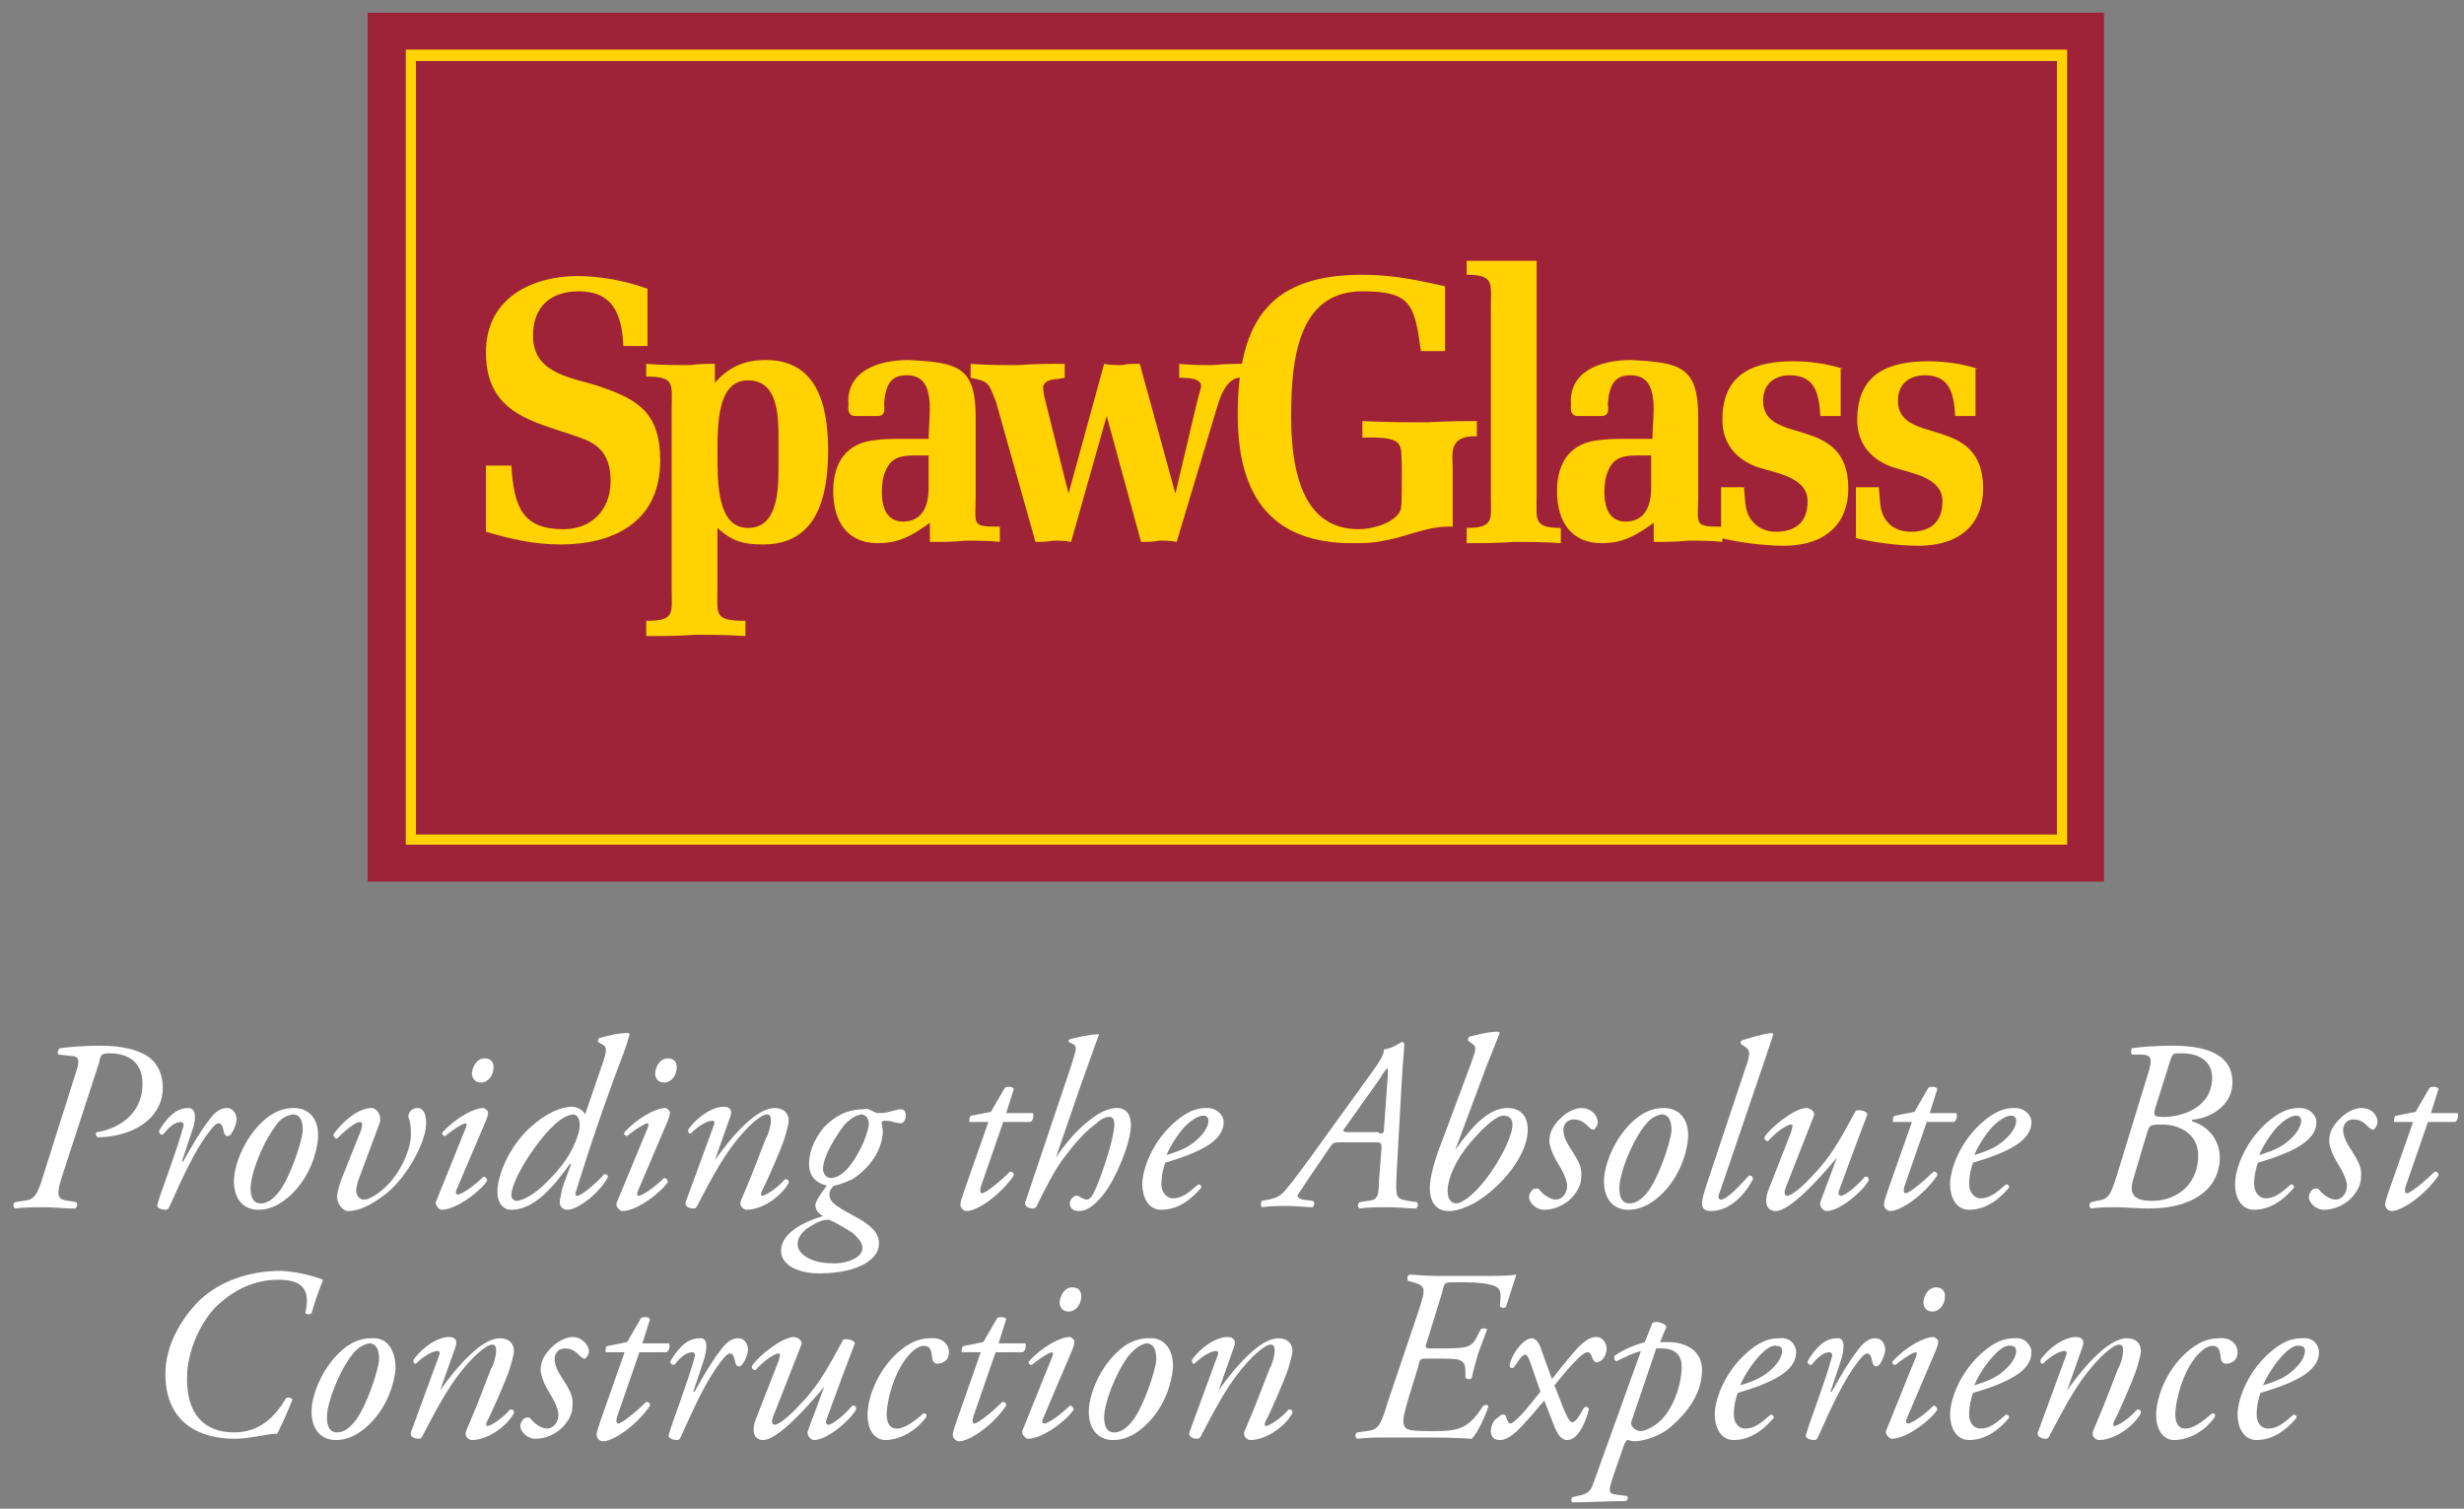
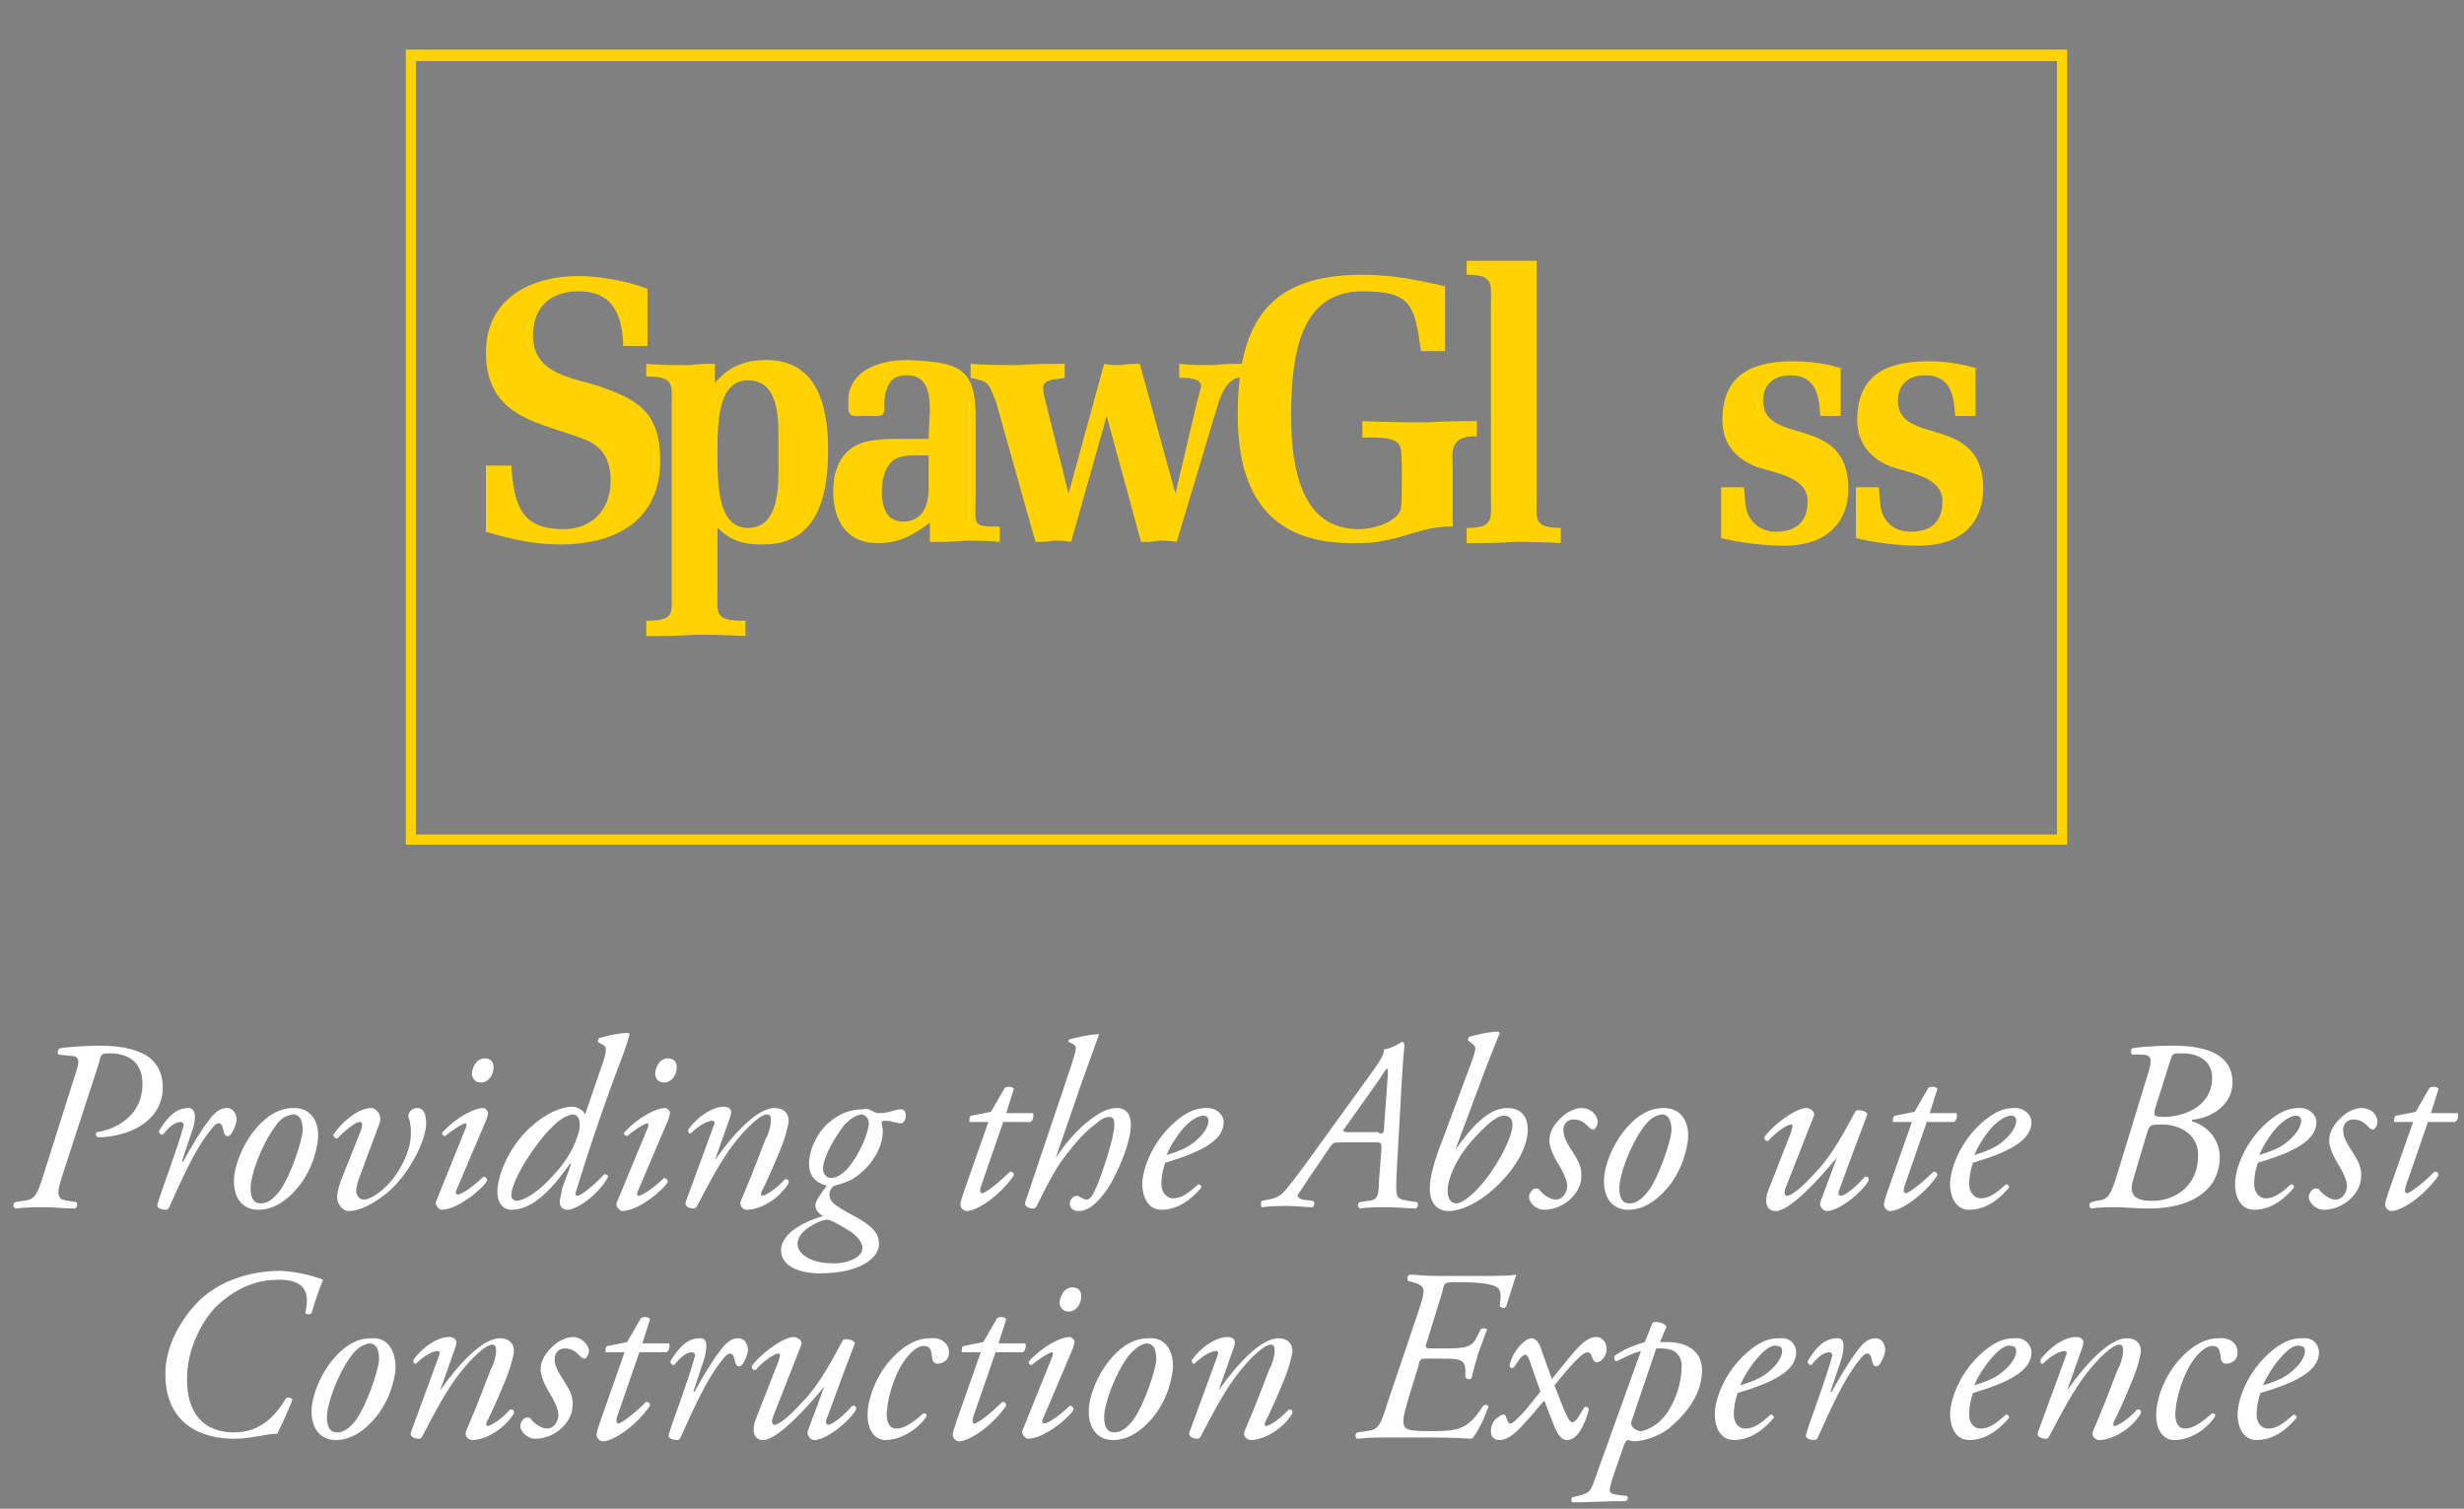
<svg xmlns="http://www.w3.org/2000/svg" id="Layer_1" x="0px" y="0px" viewBox="0 0 193.7 118.6" style="enable-background:new 0 0 193.7 118.6;" xml:space="preserve">
  <rect x="0" y="0" width="193.7" height="118.6" fill="#808080" stroke="none" />
  <style type="text/css">	.st0{fill:#9E2339;}	.st1{fill:#FFD200;}	.st2{fill:#FFFFFF;}</style>
  <g>
    <g>
-       <rect x="28.9" y="1" class="st0" width="136.5" height="68.3" />
      <path class="st1" d="M50.9,22.7c-1.9-0.7-3.9-1-5.5-1c-3.4,0-7.2,1.6-7.2,6c0,5.3,4.5,5.5,7.9,6.9c1.4,0.6,1.9,1.7,1.9,3.2   c0,2.4-1.6,3.8-3.7,3.8c-3.2,0-3.9-1.7-4.1-5h-2v5.2c2,0.6,3.8,1,5.9,1c3.9,0,7.8-1.6,7.8-6.6c0-3.8-1.8-4.8-4.7-5.8   c-2-0.7-5.3-0.9-5.3-4c0-2.4,1.5-3.5,3.6-3.5c2.6,0,3.4,1.7,3.5,4.3h1.9V22.7z" />
      <path class="st1" d="M61.2,35.7v1.2c0,2-0.2,4.6-2.4,4.6c-2.4,0-2.4-3.5-2.4-5.8c0-2.4,0-5.8,2.4-5.8c2.3,0,2.4,2.6,2.4,4.6V35.7z    M56.2,28.6c-0.6,0-1.3,0-1.9,0.1c-1.2,0-2.3,0-3.5-0.1v1c2.3,0,2,0.6,2,2.5v14.2c0,1.9,0.3,2.5-2,2.5V50c1.4,0,2.6,0,3.8-0.1   c1.2,0,2.4,0,4,0.1v-1.2c-2.5,0-2.2-0.5-2.2-2.5v-4.8c1.2,1.1,2.1,1.3,3.6,1.3c4.1,0,5.1-3.5,5.1-7.4c0-3.8-1-7.1-4.9-7.1   c-1.6,0-2.9,0.5-4,1.8V28.6z" />
      <path class="st1" d="M73,38.4c0,1.5-0.6,2.6-2,2.6c-1.7,0-1.8-1.9-1.6-3.3c0.4-1.7,1.2-1.9,2.6-1.9h1V38.4z M73.2,42.6   c0.9,0,1.8,0,2.7-0.1c0.9,0,1.8,0,2.7,0.1v-1.2c-2.3,0-1.9-0.1-1.9-2.5v-6.1c0-4-1.4-4.3-5.3-4.5c-2.4,0-4.9,0.9-4.7,3.5   c-0.1,0.7,0.2,0.9,0.5,0.9H69c0.4,0,0.6-0.2,0.5-0.9c0.1-1.9,0.8-2.3,1.8-2.3c2.4,0,1.7,3.2,1.7,5h-2.2c-0.7,0-1.3,0-2,0.1   c-2.2,0.2-3.3,1.7-3.3,4c0,2.5,1.2,4.1,3.5,4.1c1.7,0,2.7-0.6,4.1-1.6V42.6z" />
      <path class="st1" d="M89.7,42.6c0.5,0,1,0,1.4-0.1c0.5,0,0.9,0,1.4,0.1l3.3-11c0.5-1.4,1.1-2.1,2.2-1.9v-1.1c-0.9,0-1.8,0-2.6,0.1   c-0.9,0-1.8,0-2.7-0.1v1.1c0.6,0,1.9,0,1.7,0.8l-0.3,1.1l-1.7,7.2l-2.8-10.2c-0.5,0-1,0-1.4,0.1c-0.5,0-1,0-1.4-0.1l-2.8,10.2   l-1.8-7.2c-0.1-0.4-0.2-0.8-0.2-1.2c0.1-0.5,0.8-0.6,1.1-0.6l0.6-0.1v-1.1c-1.2,0-2.4,0-3.7,0.1c-1.2,0-2.5,0-3.7-0.1v1.1   c1.5,0.3,1.4,0.4,2,1.9l3.1,11c0.5,0,0.9,0,1.4-0.1c0.5,0,0.9,0,1.4,0.1l2.8-9.9L89.7,42.6z" />
      <path class="st1" d="M107,34.4c3.6-0.1,3.1,0.5,3.2,2.4c0,2.9,0,3.2-0.2,3.5c-0.6,0.9-2.2,1.3-3.2,1.3c-4.5,0-5.3-4.8-5.3-8.9   c0-4.6,0.6-9.8,5.6-9.8c3.8,0,4.1,1,4.6,4.7h1.9v-5.1c-2.3-0.5-4.1-0.9-6.5-0.9c-7,0-9.8,3.3-9.8,11c0,6.7,2.9,10.1,9,10.1   c0.9,0,1.6,0,2.5-0.2c1.8-0.3,3.5-1.2,5.4-1.1v-4.7c0-0.9-0.4-2.5,1.9-2.4v-1.2c-0.8,0-2.4,0-3.9,0.1c-1.5,0-3,0-5.1-0.1V34.4z" />
      <path class="st1" d="M120.7,20.5h-5.4v1.1c2.2,0,1.9,0.7,1.9,2.5V39c0,1.8,0.3,2.5-1.9,2.5v1.2c1.2,0,2.4,0,3.7-0.1   c1.2,0,2.4,0,3.7,0.1v-1.2c-2.2,0-1.9-0.7-1.9-2.5V20.5z" />
-       <path class="st1" d="M129.8,38.4c0,1.5-0.6,2.6-2,2.6c-1.7,0-1.8-1.9-1.6-3.3c0.4-1.7,1.2-1.9,2.6-1.9h1V38.4z M130,42.6   c0.9,0,1.8,0,2.7-0.1c0.9,0,1.8,0,2.7,0.1v-1.2c-2.3,0-1.9-0.1-1.9-2.5v-6.1c0-4-1.4-4.3-5.3-4.5c-2.4,0-4.9,0.9-4.7,3.5   c-0.1,0.7,0.2,0.9,0.5,0.9h1.9c0.4,0,0.6-0.2,0.5-0.9c0.1-1.9,0.8-2.3,1.8-2.3c2.4,0,1.7,3.2,1.7,5h-2.2c-0.7,0-1.3,0-2,0.1   c-2.2,0.2-3.3,1.7-3.3,4c0,2.5,1.2,4.1,3.5,4.1c1.7,0,2.7-0.6,4.1-1.6V42.6z" />
      <path class="st1" d="M144.9,29c-1.2-0.4-2.6-0.6-3.9-0.6c-2.9,0-5.6,0.8-5.6,4.6c0,1.9,1.1,3.1,2.7,3.7c1.5,0.5,4,0.8,4,2.7   c0,1.7-1,2.4-2.5,2.4c-1.2,0-2.3-0.8-2.4-2.3l-0.1-1.2h-1.8v4c1.2,0.3,3.2,0.6,4.9,0.6c3.6,0,5.1-2,5.1-4.5c0-5.9-6.7-3.3-6.7-6.9   c0-1.4,1-2,2.1-2c1.9,0,2.3,1.3,2.4,3.2h1.6V29z" />
      <path class="st1" d="M155.5,29c-1.2-0.4-2.6-0.6-3.9-0.6c-2.9,0-5.6,0.8-5.6,4.6c0,1.9,1.1,3.1,2.7,3.7c1.5,0.5,4,0.8,4,2.7   c0,1.7-1,2.4-2.5,2.4c-1.3,0-2.3-0.8-2.4-2.3l-0.1-1.2h-1.8v4c1.2,0.3,3.2,0.6,4.9,0.6c3.6,0,5.1-2,5.1-4.5c0-5.9-6.7-3.3-6.7-6.9   c0-1.4,1-2,2.1-2c1.9,0,2.3,1.3,2.4,3.2h1.6V29z" />
      <path class="st1" d="M31.9,4.4v61.6v0.4h0.4h129.8h0.4v-0.4V4.4V3.9h-0.4H32.3h-0.4V4.4z M32.3,4.8h129.8l-0.4-0.4v61.6l0.4-0.4   H32.3l0.4,0.4V4.4L32.3,4.8z" />
    </g>
    <g>
      <path class="st2" d="M4.6,82.9c-0.1-0.1-0.1-0.3,0.1-0.5c0.8-0.1,1.9-0.2,3.2-0.2c1.9,0,3.1,0.4,3.8,0.9c0.8,0.6,1.1,1.5,1.1,2.4   c0,1.3-0.7,2.3-1.6,2.9c-1,0.7-2.4,1-3.5,1c-0.2-0.1-0.2-0.3-0.1-0.4c1.4-0.2,3.6-1.2,3.6-3.8c0-1.7-1.1-2.4-2.6-2.4   c-0.6,0-0.7,0.1-0.8,0.7L5,92.1c-0.6,1.8-0.6,2.2,0.4,2.3L6,94.5c0.1,0.1,0.1,0.4-0.1,0.5c-0.9,0-1.6-0.1-2.5-0.1   c-0.8,0-1.4,0-2.2,0.1c-0.2-0.1-0.2-0.4,0-0.5l0.6-0.1c0.9-0.1,1.1-0.3,1.7-2.3L6,84.2C6.3,83.3,6.2,83,5.5,83L4.6,82.9z" />
    </g>
    <g>
      <path class="st2" d="M15.1,88.9l-0.8,2.4h0.1c0.6-1.1,1.5-2.6,2-3.2c0.4-0.6,0.9-1,1.4-1c0.7,0,0.8,0.7,0.8,0.9   c0,0.3-0.2,0.8-0.4,1.1c-0.2,0.3-0.5,0.3-0.6-0.1c-0.1-0.5-0.2-0.7-0.4-0.7c-0.2,0-0.4,0.2-0.7,0.6c-1.2,1.5-2.2,3.8-3.2,6   c-0.1,0.2-0.2,0.2-0.3,0.2c-0.2,0-0.8-0.1-0.6-0.5c0.2-0.8,1.5-4.1,2-6c0.1-0.2,0-0.4-0.2-0.4c-0.5,0-1,0.5-1.4,1   c-0.2,0-0.3-0.1-0.3-0.3c0.6-1,1.3-1.8,2.3-1.8C15.6,87.1,15.3,88.4,15.1,88.9" />
      <path class="st2" d="M25,89.5c-0.1,1.1-0.6,2.9-2,4.3c-1.2,1.2-2.2,1.3-2.7,1.3c-1.2,0-2-0.9-1.9-2.5c0.1-1.2,0.8-3,2.1-4.3   c1-1,1.9-1.2,2.6-1.2C24.4,87.1,25.1,88.1,25,89.5 M21.6,88.6c-1.1,1.5-1.9,3.8-1.9,4.8c0,0.7,0.2,1.2,0.8,1.2   c0.4,0,0.9-0.2,1.5-1c0.8-1.1,1.7-3.7,1.8-4.7c0-0.6-0.1-1.3-0.8-1.3C22.6,87.7,22.1,87.8,21.6,88.6" />
      <path class="st2" d="M28.4,88.8c0.1-0.4,0.1-0.6-0.1-0.6c-0.4,0-1.2,0.7-1.8,1.3c-0.2,0-0.3-0.2-0.3-0.3c0.6-0.9,1.9-2.1,3-2.1   c0.4,0,0.9,0.6,0.6,1.3l-1.6,4.3c-0.1,0.3-0.2,0.7-0.2,0.9c0,0.3,0.2,0.7,0.6,0.7c0.4,0,1.2-0.4,2.1-1.4c1.1-1.3,1.6-2.8,1.6-3.7   c0-0.5,0-0.9-0.2-1.4c0-0.4,0.3-0.7,0.7-0.7c0.6,0,0.7,0.7,0.7,1.2c0,1.4-1.4,4.1-3.1,5.5c-1.5,1.2-2.5,1.4-3,1.4   c-0.5,0-0.9-0.6-0.9-1.1c0-0.4,0.2-1.1,0.5-1.8L28.4,88.8z" />
      <path class="st2" d="M36.6,88.7c0.1-0.2,0.1-0.4,0-0.4c-0.1,0-0.6,0.2-1.6,1c-0.2,0-0.3-0.2-0.2-0.3c1.1-1.2,2.5-1.9,3.2-1.9   c0.1,0,0.2,0.1,0.3,0.2c0.1,0.1,0.1,0.3-0.1,0.8l-2.3,5.4c-0.1,0.2-0.1,0.4,0.1,0.4c0.3,0,1.3-0.7,2-1.4c0.2,0,0.3,0.2,0.3,0.3   c-0.3,0.6-2.3,2.3-3.6,2.3c-0.1,0-0.2-0.1-0.3-0.2c-0.1-0.1-0.2-0.3-0.1-0.5L36.6,88.7z M38.8,83.9c0,0.6-0.4,1.2-1,1.2   c-0.5,0-0.7-0.4-0.7-0.7c0-0.4,0.3-1.2,1-1.2C38.6,83.2,38.8,83.5,38.8,83.9" />
      <path class="st2" d="M47.3,83.8c0.4-1.1,0.4-1.4,0.2-1.6L47,81.9c0-0.1,0-0.2,0.1-0.3c0.4-0.1,1.4-0.4,2.3-0.4l0.1,0.1   c-0.3,1.1-0.6,1.8-1.2,3.4c-1.9,5.2-2.8,8.3-3,8.9c-0.1,0.2-0.1,0.4,0.1,0.4c0.3,0,1.5-1,2.1-1.7c0.2,0,0.3,0.1,0.3,0.2   c-0.5,1.1-2.3,2.6-3.2,2.6c-0.4,0-0.6-0.3-0.6-0.6c0-0.2,0.1-0.5,0.2-1.1l0.7-1.9l-0.1,0c-1.3,1.8-2.8,3.6-4.6,3.6   c-0.7,0-1.1-0.6-1.1-1.4c0-1.4,1-3.6,2.5-5c1.3-1.2,2.5-1.7,3.4-1.7c0.3,0,0.8,0.2,1,0.6L47.3,83.8z M43.5,88.5   c-0.8,0.7-2.1,2.5-2.7,3.7c-0.6,1.2-0.6,1.6-0.6,1.8c0,0.2,0.2,0.4,0.4,0.4c0.3,0,1.3-0.3,2.6-1.7c1.5-1.5,2-2.7,2.3-3.7   c0.2-0.8,0-1.4-0.5-1.4C44.5,87.7,44,88,43.5,88.5" />
      <path class="st2" d="M50.9,88.7c0.1-0.2,0.1-0.4,0-0.4c-0.1,0-0.6,0.2-1.6,1c-0.2,0-0.3-0.2-0.2-0.3c1.1-1.2,2.5-1.9,3.2-1.9   c0.1,0,0.2,0.1,0.3,0.2c0.1,0.1,0.1,0.3-0.1,0.8l-2.3,5.4C50.1,93.7,50,94,50.2,94c0.3,0,1.3-0.7,2-1.4c0.2,0,0.3,0.2,0.3,0.3   c-0.3,0.6-2.3,2.3-3.6,2.3c-0.1,0-0.2-0.1-0.3-0.2c-0.1-0.1-0.2-0.3-0.1-0.5L50.9,88.7z M53.2,83.9c0,0.6-0.4,1.2-1,1.2   c-0.5,0-0.7-0.4-0.7-0.7c0-0.4,0.3-1.2,1-1.2C53,83.2,53.2,83.5,53.2,83.9" />
      <path class="st2" d="M56.2,91.2L56.2,91.2c1.4-2,3.3-4.1,4.7-4.1c0.7,0,1.1,0.4,1.1,1c0,0.3-0.2,0.9-0.3,1.3   c-0.3,1-1.7,4.1-1.8,4.2c-0.1,0.2-0.1,0.4,0,0.4c0.3,0,1.2-0.6,1.8-1.3c0.3,0,0.3,0.1,0.3,0.3c-0.7,1.2-2.2,2.1-3.3,2.1   c-0.2,0-0.5-0.2-0.5-0.5c0-0.2,0.1-0.3,0.5-1.3c0.4-0.9,1.1-2.8,1.5-3.8c0.2-0.3,0.4-1,0.4-1.4c0-0.2,0-0.5-0.3-0.5   c-0.5,0-1.6,1-2.6,2.3c-1,1.3-1.8,2.8-2.9,4.9c-0.1,0.2-0.2,0.2-0.3,0.2c-0.2,0-0.7-0.1-0.6-0.5l2.2-6c0.1-0.2,0.1-0.4-0.1-0.4   c-0.4,0-1.1,0.4-1.7,1c-0.2,0-0.2-0.1-0.2-0.3c0.7-1,1.9-1.8,2.8-1.8c0.5,0,0.7,0.3,0.5,0.8L56.2,91.2z" />
      <path class="st2" d="M68.5,87.3c0.2,0.1,0.4,0.2,0.5,0.2c0.2,0,0.6,0,0.9-0.1c0.4-0.1,0.7-0.2,0.9-0.2c0.3,0,0.4,0.2,0.4,0.5   c0,0.4-0.2,0.6-0.4,0.6c-0.2,0-0.5-0.1-0.6-0.1c-0.2-0.1-0.6-0.1-0.7-0.1c-0.1,0-0.2,0.1-0.2,0.1c0,0.2,0.1,0.5,0.1,0.7   c0,1.5-1.1,3-2.4,3.8c-0.2,0.1-0.9,0.4-1.4,0.5c-0.2,0.1-0.4,0.4-0.4,0.7c0,0.2,0.1,0.6,0.6,0.9c0.4,0.3,1.2,0.7,1.9,1.1   c1.1,0.7,1.4,1.2,1.4,1.9c0,1.1-1.5,2.3-4.7,2.3c-1.4,0-3-0.5-3-1.8c0-1.5,2.2-2.4,3.3-2.7c-0.5-0.3-0.6-0.6-0.6-0.9   c0-0.3,0.6-1.1,0.9-1.5c-0.4-0.1-1.4-0.4-1.4-1.7c0-1.1,0.6-2.4,1.5-3.2c0.9-0.8,1.8-1.1,2.8-1.1C68.1,87.1,68.3,87.2,68.5,87.3    M67.8,98.1c0-0.3-0.2-0.7-0.8-1.2c-0.8-0.5-1.5-0.9-1.8-1c-0.5-0.1-1.2,0.3-1.8,0.7c-0.5,0.4-0.7,0.8-0.7,1.2   c0,0.9,1.3,1.5,2.6,1.5C66.2,99.4,67.8,99,67.8,98.1 M66.4,88.4c-0.7,0.9-1.7,2.5-1.7,3.5c0,0.4,0.3,0.7,0.6,0.7   c0.3,0,0.7-0.1,1.3-0.7c1.1-1.3,1.7-3,1.7-3.6c0-0.4-0.3-0.7-0.6-0.7C67.3,87.7,67,87.8,66.4,88.4" />
      <path class="st2" d="M78.9,88.1l-1.8,5.2c-0.1,0.4,0,0.5,0.1,0.5c0.3,0,1.5-1,2.2-1.7c0.2,0,0.3,0.1,0.3,0.3   c-1.1,1.6-2.9,2.8-3.7,2.8c-0.3,0-0.5-0.3-0.5-0.5c0-0.2,0.1-0.5,0.3-1.1l1.9-5.4h-1.5c0-0.2,0-0.5,0.2-0.5l1.5-0.3l1.1-1.9   c0.2-0.1,0.6-0.1,0.7,0.1l-0.6,1.9h2.1c0.1,0.2,0,0.6-0.2,0.7H78.9z" />
      <path class="st2" d="M86.4,81.3L85,85.2L83,91l0,0c1.3-1.9,2.3-2.7,3-3.2c0.7-0.5,1.3-0.7,1.8-0.7c0.8,0,1.1,0.6,1.1,1.3   c0,1.3-0.8,3.2-1.5,4.5c-0.4,0.7-0.7,1.1-1.2,1.6c-0.6,0.6-1.1,0.7-1.4,0.7c-0.6,0-0.7-0.4-0.7-0.6c0-0.3,0.3-0.6,0.5-0.6   c0.1,0,0.2,0,0.3,0.1c0.2,0.1,0.4,0.2,0.5,0.2c0.3,0,0.5-0.3,0.8-1c0.5-1.2,1.4-3.9,1.4-4.9c0-0.4-0.1-0.6-0.4-0.6   c-0.3,0-0.7,0.2-1,0.5c-0.8,0.6-1.4,1.2-2.4,2.5c-0.9,1.1-1.8,3-2.3,4c-0.1,0.2-0.2,0.2-0.3,0.2c-0.2,0-0.7-0.1-0.6-0.5l3.6-10.7   c0.4-1.3,0.5-1.5,0.2-1.7L84,81.9c0-0.1,0-0.2,0.1-0.2c0.3-0.1,1.6-0.4,2.2-0.4L86.4,81.3z" />
      <path class="st2" d="M96.2,88.2c0,1.5-1.9,2.4-4.6,3.2c-0.1,0.3-0.3,0.9-0.3,1.7c0,0.6,0.4,1.1,0.9,1.1c0.7,0,1.2-0.4,2-1.1   c0.2,0,0.3,0.2,0.2,0.3c-1.2,1.4-2.3,1.7-3.1,1.7c-1.1,0-1.5-1.1-1.5-2c0-1.2,0.8-3.5,2.8-5.1c1-0.8,1.7-0.9,2.3-0.9   C95.7,87.1,96.2,87.7,96.2,88.2 M93.1,88.6c-0.7,0.8-1.2,1.7-1.4,2.2c1.3-0.4,1.9-0.7,2.6-1.4c0.6-0.6,0.7-1.1,0.7-1.3   c0-0.2-0.1-0.4-0.4-0.4C94.3,87.7,93.8,87.9,93.1,88.6" />
      <path class="st2" d="M111.4,94.5c0.1,0.1,0.1,0.4-0.1,0.5c-0.6,0-1.3-0.1-2.2-0.1c-0.9,0-1.6,0-2.2,0.1c-0.2-0.1-0.2-0.4,0-0.5   l0.6-0.1c0.4,0,0.7-0.2,0.7-0.3c0.1-0.1,0.2-0.4,0.2-1.2l0.2-2.6c0-0.4,0-0.5-0.4-0.5h-2.8c-0.6,0-0.6,0-1,0.6l-1.5,2.2   c-0.7,1.1-0.9,1.3-0.9,1.4c0,0.1,0.1,0.2,0.4,0.3l0.8,0.1c0.2,0.1,0.1,0.4,0,0.5c-0.6,0-1.2-0.1-1.9-0.1c-0.7,0-1.4,0-2.1,0.1   c-0.1-0.1-0.1-0.4,0-0.5l0.5-0.1c0.6-0.1,1-0.3,1.4-0.8c0.6-0.7,1.7-2.2,3.2-4.3l3.4-4.7c0.8-1.1,1.1-1.6,1.1-2   c0.7-0.1,1.4-0.6,1.4-0.6c0.1,0,0.2,0.1,0.2,0.2c0,0.3-0.1,1.1-0.2,2.8l-0.4,7.2c-0.1,2.1-0.1,2.1,0.9,2.3L111.4,94.5z    M108.4,89.1c0.3,0,0.4,0,0.4-0.4l0.3-4.2c0-0.3,0-0.5,0-0.5c-0.1,0-0.2,0.1-0.7,0.9l-2.7,3.8c-0.2,0.2-0.1,0.3,0.3,0.3H108.4z" />
      <path class="st2" d="M114.4,90.4L114.4,90.4c1.4-2,2.7-3.3,4.1-3.3c1.1,0,1.6,0.7,1.6,1.7c0,1.3-0.9,3-2.5,4.5   c-1.6,1.5-3,1.9-3.7,1.9c-1,0-1.5-0.7-1.5-1.8c0-0.9,0.4-2.3,1-3.8l2.2-5.9c0.4-1.1,0.5-1.4,0.2-1.6l-0.4-0.3c0-0.1,0-0.2,0.1-0.3   c0.4-0.1,1.4-0.4,2.3-0.4l0.1,0.1l-1,2.5L114.4,90.4z M115.6,89.8c-1.2,1.4-1.8,2.9-1.8,3.8c0,0.7,0.3,1,0.7,1   c0.3,0,1-0.4,1.8-1.3c1.2-1.3,2.6-3.8,2.6-4.9c0-0.5-0.3-0.7-0.7-0.7C117.7,87.7,116.8,88.4,115.6,89.8" />
      <path class="st2" d="M125.6,88.2c0,0.3-0.2,0.5-0.3,0.6c-0.1,0-0.2,0-0.4-0.2c-0.3-0.3-0.6-0.6-1.2-0.6c-0.6,0-0.8,0.5-0.8,0.8   c0,0.4,0.1,0.8,0.7,1.7c0.5,0.8,0.8,1.3,0.7,2.1c0,0.5-0.3,1.2-1,1.8c-0.5,0.4-1.2,0.7-1.9,0.7c-0.7,0-1.2-0.6-1.2-1   c0-0.2,0.1-0.4,0.3-0.6c0.2-0.1,0.4-0.1,0.5,0c0.2,0.3,0.8,0.8,1.3,0.8c0.5,0,0.9-0.5,0.9-1.1c0-0.3-0.2-0.9-0.7-1.7   c-0.5-0.8-0.7-1.5-0.7-1.8c0-0.7,0.3-1.3,1.1-2c0.6-0.5,1.2-0.6,1.4-0.6C125.1,87.1,125.6,87.7,125.6,88.2" />
      <path class="st2" d="M132.7,89.5c-0.1,1.1-0.6,2.9-2,4.3c-1.2,1.2-2.2,1.3-2.7,1.3c-1.2,0-2-0.9-1.9-2.5c0.1-1.2,0.8-3,2.1-4.3   c1-1,1.9-1.2,2.6-1.2C132.1,87.1,132.8,88.1,132.7,89.5 M129.2,88.6c-1.1,1.5-1.9,3.8-1.9,4.8c0,0.7,0.2,1.2,0.8,1.2   c0.4,0,0.9-0.2,1.5-1c0.8-1.1,1.7-3.7,1.8-4.7c0-0.6-0.1-1.3-0.8-1.3C130.2,87.7,129.8,87.8,129.2,88.6" />
-       <path class="st2" d="M135.2,93.7c-0.2,0.4-0.1,0.6,0.1,0.6c0.4,0,1.3-0.9,2.2-1.9c0.2,0,0.3,0.1,0.3,0.3c-0.5,1-1.7,2.5-3.3,2.5   c-0.6,0-0.7-0.3-0.7-0.6c0-0.3,0.1-0.7,0.4-1.6l3-9c0.5-1.3,0.3-1.5,0-1.7l-0.3-0.2c-0.1-0.1-0.1-0.2,0-0.3   c0.3-0.1,1.5-0.5,2.4-0.6l0.1,0.1c-0.2,0.7-0.4,1.2-1.1,3.3L135.2,93.7z" />
      <path class="st2" d="M140.4,93.3c-0.2,0.5-0.1,0.7,0.1,0.7c0.3,0,1.1-0.6,2-1.6c1.7-1.7,2.7-3.9,3.4-5.1c0.4-0.1,0.9,0.1,0.9,0.3   c-0.2,0.5-1.4,3.7-2.2,5.9c-0.1,0.2-0.1,0.5,0.1,0.5c0.4,0,1.4-0.9,1.9-1.5c0.2,0,0.3,0,0.3,0.3c-0.5,0.9-2.3,2.4-3.3,2.4   c-0.3,0-0.6-0.4-0.5-0.7l1.3-3.5l0,0c-1.4,1.7-3.7,4.2-4.8,4.2c-0.8,0-0.9-0.8-0.6-1.6l1.8-4.6c0.1-0.4,0.2-0.6,0-0.6   c-0.4,0-1.4,0.8-1.8,1.3c-0.2,0-0.3-0.1-0.3-0.3c0.5-0.8,2.4-2.3,3.3-2.3c0.2,0,0.7,0.2,0.6,0.6L140.4,93.3z" />
      <path class="st2" d="M151.5,88.1l-1.8,5.2c-0.1,0.4,0,0.5,0.1,0.5c0.3,0,1.5-1,2.2-1.7c0.2,0,0.3,0.1,0.3,0.3   c-1.1,1.6-2.9,2.8-3.7,2.8c-0.3,0-0.5-0.3-0.5-0.5c0-0.2,0.1-0.5,0.3-1.1l1.9-5.4h-1.5c0-0.2,0-0.5,0.2-0.5l1.5-0.3l1.1-1.9   c0.2-0.1,0.6-0.1,0.7,0.1l-0.6,1.9h2.1c0.1,0.2,0,0.6-0.2,0.7H151.5z" />
      <path class="st2" d="M159.7,88.2c0,1.5-1.9,2.4-4.6,3.2c-0.1,0.3-0.3,0.9-0.3,1.7c0,0.6,0.4,1.1,0.9,1.1c0.7,0,1.2-0.4,2-1.1   c0.2,0,0.3,0.2,0.2,0.3c-1.2,1.4-2.3,1.7-3.1,1.7c-1.1,0-1.5-1.1-1.5-2c0-1.2,0.8-3.5,2.8-5.1c1-0.8,1.7-0.9,2.3-0.9   C159.2,87.1,159.7,87.7,159.7,88.2 M156.6,88.6c-0.7,0.8-1.2,1.7-1.4,2.2c1.3-0.4,1.9-0.7,2.6-1.4c0.6-0.6,0.7-1.1,0.7-1.3   c0-0.2-0.1-0.4-0.4-0.4C157.8,87.7,157.3,87.9,156.6,88.6" />
      <path class="st2" d="M168.8,84.6c0.5-1.5,0.3-1.7-0.6-1.7l-0.6,0c-0.1-0.1-0.1-0.4,0-0.5c0.7-0.1,1.8-0.2,3.2-0.2   c1,0,2.2,0.1,3.1,0.5c0.9,0.4,1.6,1.1,1.6,2.4c0,1.9-1.9,2.8-3,2.9c-0.3,0-0.2,0.2,0,0.2c1.1,0.4,2,1.4,2,2.8c0,0.7-0.2,1.7-1,2.5   c-0.8,0.8-2.2,1.5-4.6,1.5c-1,0-1.7-0.1-2.5-0.1c-0.8,0-1.4,0-2,0.1c-0.2-0.1-0.2-0.4,0-0.5l0.4-0.1c0.9-0.1,1.1-0.3,1.7-2.3   L168.8,84.6z M167.7,92.7c-0.4,1.3,0.2,1.7,1.5,1.7c1.6,0,3.6-1,3.6-3.6c0-1.6-1.4-2.4-2.8-2.4c-0.9,0-1,0-1.2,0.6L167.7,92.7z    M169.4,87.2c-0.1,0.5-0.1,0.6,0.7,0.6c1.4,0,3.8-0.7,3.8-3.1c0-1.1-0.8-1.9-2.4-1.9c-0.7,0-0.7,0-0.9,0.6L169.4,87.2z" />
      <path class="st2" d="M182.1,88.2c0,1.5-1.9,2.4-4.6,3.2c-0.1,0.3-0.3,0.9-0.3,1.7c0,0.6,0.4,1.1,0.9,1.1c0.7,0,1.2-0.4,2-1.1   c0.2,0,0.3,0.2,0.2,0.3c-1.2,1.4-2.3,1.7-3.1,1.7c-1.1,0-1.5-1.1-1.5-2c0-1.2,0.8-3.5,2.8-5.1c1-0.8,1.7-0.9,2.3-0.9   C181.6,87.1,182.1,87.7,182.1,88.2 M179,88.6c-0.7,0.8-1.2,1.7-1.4,2.2c1.3-0.4,1.9-0.7,2.6-1.4c0.6-0.6,0.7-1.1,0.7-1.3   c0-0.2-0.1-0.4-0.4-0.4C180.2,87.7,179.7,87.9,179,88.6" />
    </g>
    <g>
      <path class="st2" d="M186.9,88.2c0,0.3-0.2,0.5-0.3,0.6c-0.1,0-0.2,0-0.4-0.2c-0.3-0.3-0.6-0.6-1.2-0.6c-0.6,0-0.8,0.5-0.8,0.8   c0,0.4,0.1,0.8,0.7,1.7c0.5,0.8,0.8,1.3,0.7,2.1c0,0.5-0.3,1.2-1,1.8c-0.5,0.4-1.2,0.7-1.9,0.7c-0.7,0-1.2-0.6-1.2-1   c0-0.2,0.1-0.4,0.3-0.6c0.2-0.1,0.4-0.1,0.5,0c0.2,0.3,0.8,0.8,1.3,0.8c0.5,0,0.9-0.5,0.9-1.1c0-0.3-0.2-0.9-0.7-1.7   c-0.5-0.8-0.7-1.5-0.7-1.8c0-0.7,0.3-1.3,1.1-2c0.6-0.5,1.2-0.6,1.4-0.6C186.5,87.1,186.9,87.7,186.9,88.2" />
      <path class="st2" d="M190.9,88.1l-1.8,5.2c-0.1,0.4,0,0.5,0.1,0.5c0.3,0,1.5-1,2.2-1.7c0.2,0,0.3,0.1,0.3,0.3   c-1.1,1.6-2.9,2.8-3.7,2.8c-0.3,0-0.5-0.3-0.5-0.5c0-0.2,0.1-0.5,0.3-1.1l1.9-5.4h-1.5c0-0.2,0-0.5,0.2-0.5l1.5-0.3l1.1-1.9   c0.2-0.1,0.6-0.1,0.7,0.1l-0.6,1.9h2.1c0.1,0.2,0,0.6-0.2,0.7H190.9z" />
    </g>
    <g>
      <path class="st2" d="M25.4,100.6c-0.3,0.7-0.7,1.9-0.9,2.6c-0.1,0.2-0.5,0.1-0.5,0c0.4-1.7-0.1-2.6-2.1-2.6   c-1.4,0-3.1,0.4-4.9,2.1c-1,1-2.3,3.2-2.3,5.7c0,2.7,1.3,4.2,3.7,4.2c2,0,3.2-1.2,4.1-2.7c0.2-0.1,0.4,0,0.5,0.1   c-0.2,0.5-0.6,1.5-1.2,2.7c-0.4,0-0.9,0.1-1.5,0.2c-0.6,0.1-1.2,0.2-1.9,0.2c-2.5,0-5.4-1.1-5.4-5.1c0-2.2,1.2-4.3,2.7-5.8   c1.6-1.5,3.9-2.3,6.4-2.3C23.7,100,24.9,100.4,25.4,100.6" />
      <path class="st2" d="M31.1,107.6c-0.1,1.1-0.6,2.9-2,4.3c-1.2,1.2-2.2,1.3-2.7,1.3c-1.2,0-2-0.9-1.9-2.5c0.1-1.2,0.8-3,2.1-4.3   c1-1,1.9-1.2,2.6-1.2C30.5,105.1,31.1,106.2,31.1,107.6 M27.6,106.6c-1.1,1.5-1.9,3.8-1.9,4.8c0,0.7,0.2,1.2,0.8,1.2   c0.4,0,0.9-0.2,1.5-1c0.8-1.1,1.7-3.7,1.8-4.7c0-0.6-0.1-1.3-0.8-1.3C28.6,105.7,28.1,105.9,27.6,106.6" />
      <path class="st2" d="M34.6,109.3L34.6,109.3c1.4-2,3.3-4.1,4.7-4.1c0.7,0,1.1,0.4,1.1,1c0,0.3-0.2,0.9-0.3,1.3   c-0.3,1-1.7,4.1-1.8,4.2c-0.1,0.2-0.1,0.4,0,0.4c0.3,0,1.2-0.6,1.8-1.3c0.3,0,0.3,0.1,0.3,0.3c-0.7,1.2-2.2,2.1-3.3,2.1   c-0.2,0-0.5-0.2-0.5-0.5c0-0.2,0.1-0.3,0.5-1.3c0.4-0.9,1.1-2.8,1.5-3.8c0.2-0.3,0.4-1,0.4-1.4c0-0.2,0-0.5-0.3-0.5   c-0.5,0-1.6,1-2.6,2.3c-1,1.3-1.8,2.8-2.9,4.9c-0.1,0.2-0.2,0.2-0.3,0.2c-0.2,0-0.7-0.1-0.6-0.5l2.2-6c0.1-0.2,0.1-0.4-0.1-0.4   c-0.4,0-1.1,0.4-1.7,1c-0.2,0-0.2-0.1-0.2-0.3c0.7-1,1.9-1.8,2.8-1.8c0.5,0,0.7,0.3,0.5,0.8L34.6,109.3z" />
      <path class="st2" d="M46.3,106.2c0,0.3-0.2,0.5-0.3,0.6c-0.1,0-0.2,0-0.4-0.2c-0.3-0.3-0.6-0.6-1.2-0.6c-0.6,0-0.8,0.5-0.8,0.8   c0,0.4,0.1,0.8,0.7,1.7c0.5,0.8,0.8,1.3,0.7,2.1c0,0.5-0.3,1.2-1,1.8c-0.5,0.4-1.2,0.7-1.9,0.7c-0.7,0-1.2-0.6-1.2-1   c0-0.2,0.1-0.4,0.3-0.6c0.2-0.1,0.4-0.1,0.5,0c0.2,0.3,0.8,0.8,1.3,0.8c0.5,0,0.9-0.5,0.9-1.1c0-0.3-0.2-0.9-0.7-1.7   c-0.5-0.8-0.7-1.5-0.7-1.8c0-0.7,0.3-1.3,1.1-2c0.6-0.5,1.2-0.6,1.4-0.6C45.8,105.1,46.3,105.8,46.3,106.2" />
      <path class="st2" d="M50.3,106.2l-1.8,5.2c-0.1,0.4,0,0.5,0.1,0.5c0.3,0,1.5-1,2.2-1.7c0.2,0,0.3,0.1,0.3,0.3   c-1.1,1.6-2.9,2.8-3.7,2.8c-0.3,0-0.5-0.3-0.5-0.5c0-0.2,0.1-0.5,0.3-1.1l1.9-5.4h-1.5c0-0.2,0-0.5,0.2-0.5l1.5-0.3l1.1-1.9   c0.2-0.1,0.6-0.1,0.7,0.1l-0.6,1.9h2.1c0.1,0.2,0,0.6-0.2,0.7H50.3z" />
      <path class="st2" d="M55.3,107l-0.8,2.4h0.1c0.6-1.1,1.5-2.6,2-3.2c0.4-0.6,0.9-1,1.4-1c0.7,0,0.8,0.7,0.8,0.9   c0,0.3-0.2,0.8-0.4,1.1c-0.2,0.3-0.5,0.3-0.6-0.1c-0.1-0.5-0.2-0.7-0.4-0.7c-0.2,0-0.4,0.2-0.7,0.6c-1.2,1.5-2.2,3.8-3.2,6   c-0.1,0.2-0.2,0.2-0.3,0.2c-0.2,0-0.8-0.1-0.6-0.5c0.2-0.8,1.5-4.1,2-6c0.1-0.2,0-0.4-0.2-0.4c-0.5,0-1,0.5-1.4,1   c-0.2,0-0.3-0.1-0.3-0.3c0.6-1,1.3-1.8,2.3-1.8C55.8,105.1,55.5,106.4,55.3,107" />
      <path class="st2" d="M60.8,111.3c-0.2,0.5-0.1,0.7,0.1,0.7c0.3,0,1.1-0.6,2-1.6c1.7-1.7,2.7-3.9,3.4-5.1c0.4-0.1,0.9,0.1,0.9,0.3   c-0.2,0.5-1.4,3.7-2.2,5.9c-0.1,0.2-0.1,0.5,0.1,0.5c0.4,0,1.4-0.9,1.9-1.5c0.2,0,0.3,0,0.3,0.3c-0.5,0.9-2.3,2.4-3.3,2.4   c-0.3,0-0.6-0.4-0.5-0.7l1.3-3.5l0,0c-1.4,1.7-3.7,4.2-4.8,4.2c-0.8,0-0.9-0.8-0.6-1.6l1.8-4.6c0.1-0.4,0.2-0.6,0-0.6   c-0.4,0-1.4,0.8-1.8,1.3c-0.2,0-0.3-0.1-0.3-0.3c0.5-0.8,2.4-2.3,3.3-2.3c0.2,0,0.7,0.2,0.6,0.6L60.8,111.3z" />
      <path class="st2" d="M74.6,106.3c0,0.8-0.7,0.9-0.9,0.9c-0.2,0-0.3-0.1-0.4-0.3c-0.1-0.5,0-1.1-0.7-1.1c-0.4,0-1,0.4-1.6,1.3   c-0.6,0.9-1.2,2.5-1.3,4c0,1,0.4,1.2,0.8,1.2c0.6,0,1.3-0.5,2.1-1.2c0.2,0,0.3,0.1,0.2,0.3c-0.7,1-2,1.8-3.2,1.8   c-0.7,0-1.4-0.6-1.4-2c0-1.2,0.7-3.4,2.4-4.9c0.8-0.7,1.6-1.1,2.5-1.1C74.1,105.1,74.6,105.7,74.6,106.3" />
      <path class="st2" d="M78.3,106.2l-1.8,5.2c-0.1,0.4,0,0.5,0.1,0.5c0.3,0,1.5-1,2.2-1.7c0.2,0,0.3,0.1,0.3,0.3   c-1.1,1.6-2.9,2.8-3.7,2.8c-0.3,0-0.5-0.3-0.5-0.5c0-0.2,0.1-0.5,0.3-1.1l1.9-5.4h-1.5c0-0.2,0-0.5,0.2-0.5l1.5-0.3l1.1-1.9   c0.2-0.1,0.6-0.1,0.7,0.1l-0.6,1.9h2.1c0.1,0.2,0,0.6-0.2,0.7H78.3z" />
      <path class="st2" d="M82.7,106.7c0.1-0.2,0.1-0.4,0-0.4c-0.1,0-0.6,0.2-1.6,1c-0.2,0-0.3-0.2-0.2-0.3c1.1-1.2,2.5-1.9,3.2-1.9   c0.1,0,0.2,0.1,0.3,0.2c0.1,0.1,0.1,0.3-0.1,0.8l-2.3,5.4c-0.1,0.2-0.1,0.4,0.1,0.4c0.3,0,1.3-0.7,2-1.4c0.2,0,0.3,0.2,0.3,0.3   c-0.3,0.6-2.3,2.3-3.6,2.3c-0.1,0-0.2-0.1-0.3-0.2c-0.1-0.1-0.2-0.3-0.1-0.5L82.7,106.7z M85,101.9c0,0.6-0.4,1.2-1,1.2   c-0.5,0-0.7-0.4-0.7-0.7c0-0.4,0.3-1.2,1-1.2C84.8,101.2,85,101.5,85,101.9" />
      <path class="st2" d="M92.2,107.6c-0.1,1.1-0.6,2.9-2,4.3c-1.2,1.2-2.2,1.3-2.7,1.3c-1.2,0-2-0.9-1.9-2.5c0.1-1.2,0.8-3,2.1-4.3   c1-1,1.9-1.2,2.6-1.2C91.6,105.1,92.3,106.2,92.2,107.6 M88.7,106.6c-1.1,1.5-1.9,3.8-1.9,4.8c0,0.7,0.2,1.2,0.8,1.2   c0.4,0,0.9-0.2,1.5-1c0.8-1.1,1.7-3.7,1.8-4.7c0-0.6-0.1-1.3-0.8-1.3C89.7,105.7,89.3,105.9,88.7,106.6" />
      <path class="st2" d="M95.8,109.3L95.8,109.3c1.4-2,3.3-4.1,4.7-4.1c0.7,0,1.1,0.4,1.1,1c0,0.3-0.2,0.9-0.3,1.3   c-0.3,1-1.7,4.1-1.8,4.2c-0.1,0.2-0.1,0.4,0,0.4c0.3,0,1.2-0.6,1.8-1.3c0.3,0,0.3,0.1,0.3,0.3c-0.7,1.2-2.2,2.1-3.3,2.1   c-0.2,0-0.5-0.2-0.5-0.5c0-0.2,0.1-0.3,0.5-1.3c0.4-0.9,1.1-2.8,1.5-3.8c0.2-0.3,0.4-1,0.4-1.4c0-0.2,0-0.5-0.3-0.5   c-0.5,0-1.6,1-2.6,2.3c-1,1.3-1.8,2.8-2.9,4.9c-0.1,0.2-0.2,0.2-0.3,0.2c-0.2,0-0.7-0.1-0.6-0.5l2.2-6c0.1-0.2,0.1-0.4-0.1-0.4   c-0.4,0-1.1,0.4-1.7,1c-0.2,0-0.2-0.1-0.2-0.3c0.7-1,1.9-1.8,2.8-1.8c0.5,0,0.7,0.3,0.5,0.8L95.8,109.3z" />
      <path class="st2" d="M111.5,103.1c0.6-1.8,0.6-2-0.4-2.3l-0.4-0.1c-0.1-0.2-0.1-0.4,0.1-0.5c0.6,0,1.1,0.1,2.1,0.1h3.6   c1.2,0,2.1,0,2.7-0.1c-0.1,0.3-0.6,1.9-0.8,2.5c-0.1,0.2-0.4,0.1-0.5,0c0.1-1,0.2-1.5-0.7-1.7c-0.4-0.1-1-0.2-2-0.2h-1.1   c-0.5,0-0.6,0.1-0.7,0.7l-1.2,3.9c-0.2,0.5-0.2,0.6,0.3,0.6h1c1.8,0,2.2-0.1,2.6-0.9l0.3-0.6c0.1-0.1,0.4-0.1,0.5,0   c-0.1,0.3-0.4,1.1-0.7,1.9c-0.2,0.7-0.4,1.4-0.5,1.9c-0.1,0.2-0.4,0.1-0.5,0v-0.5c0-1-0.5-1-2-1h-1c-0.5,0-0.6,0-0.7,0.6l-0.8,2.6   c-0.3,1.1-0.5,1.7-0.3,2.1c0.1,0.3,0.5,0.4,2.1,0.4c2.1,0,2.9-0.1,4.1-2c0.2-0.1,0.4-0.1,0.4,0.1c-0.2,0.6-0.8,2-1.3,2.5   c-1.4-0.1-2.7-0.1-4.4-0.1h-2.3c-0.8,0-1.4,0-2.3,0.1c-0.2-0.1-0.2-0.4,0-0.5l0.7-0.1c0.9-0.1,1.1-0.3,1.7-2.3L111.5,103.1z" />
    </g>
    <g>
      <path class="st2" d="M120.4,107.4c-0.2-0.6-0.3-0.9-0.5-0.9c-0.3,0-0.6,0.6-0.9,1c-0.2,0.1-0.4,0-0.3-0.3c0.3-1.1,1.2-2,1.7-2   c0.3,0,0.6,0.3,0.8,1l0.8,2.2c0.2-0.2,0.3-0.4,1.3-1.6c0.9-1.1,1.5-1.7,2.2-1.7c0.5,0,0.8,0.5,0.8,0.9c0,0.7-0.5,1.1-0.8,1.1   c-0.1,0-0.2-0.1-0.3-0.3c-0.1-0.3-0.2-0.5-0.4-0.5c-0.3,0-0.9,0.5-2.6,2.6l0.7,1.8c0.3,0.7,0.5,1.1,0.7,1.1c0.3,0,0.6-0.6,0.9-1.1   c0.1-0.2,0.4-0.1,0.4,0.1c-0.3,1.2-0.9,2.4-1.7,2.4c-0.5,0-0.8-0.5-1.1-1.3l-0.7-1.8c-0.3,0.3-0.9,1.1-1.4,1.6   c-1.1,1.3-1.7,1.5-2.1,1.5c-0.5,0-0.7-0.3-0.7-0.7c0-0.4,0.2-0.9,0.6-1.1c0.2-0.2,0.3-0.2,0.4-0.2c0.1,0,0.2,0.1,0.2,0.2   c0.1,0.3,0.2,0.5,0.3,0.5c0.2,0,0.4-0.2,0.8-0.6c0.6-0.6,1-1.2,1.6-1.9L120.4,107.4z" />
      <path class="st2" d="M130.5,105.5c0.2,0,0.4,0,0.7,0c0.9,0,2.6,0.4,2.6,2.2c0,1.8-1.1,3.3-2.5,4.5c-1.2,1-2.7,1.1-2.7,1.1   c-0.2,0-0.3,0-0.6-0.1c-0.2,0-0.2,0.2-0.3,0.3l-0.8,2.3c-0.5,1.5-0.5,1.6,0.2,1.7l0.8,0.1c0.1,0.1,0.1,0.3-0.1,0.4   c-1.5,0-2.9,0.1-4.2,0.1c-0.1-0.1-0.1-0.3,0-0.4l0.4-0.1c1.1-0.2,1.1-0.6,1.4-1.4l3.6-10c-0.7,0.2-1.1,0.4-1.9,0.8   c-0.2,0-0.2-0.2-0.2-0.4c0.7-0.5,1.4-0.8,2.4-1.1l0.6-1.5c0.2-0.2,1,0,1.1,0.3L130.5,105.5z M128.3,111.6c-0.1,0.2-0.1,0.4,0,0.5   c0.1,0.2,0.4,0.4,0.7,0.4c0.2,0,1.3-0.3,2.1-1.5c0.9-1.4,1.1-2.8,1.1-3.6c0-1-0.7-1.4-1.5-1.4c-0.2,0-0.4,0-0.5,0L128.3,111.6z" />
    </g>
    <path class="st2" d="M141.2,106.3c0,1.5-1.9,2.4-4.6,3.2c-0.1,0.3-0.3,0.9-0.3,1.7c0,0.7,0.4,1.1,0.9,1.1c0.7,0,1.2-0.4,2-1.1  c0.2,0,0.3,0.2,0.2,0.3c-1.2,1.4-2.3,1.7-3.1,1.7c-1.1,0-1.5-1.1-1.5-2c0-1.2,0.8-3.5,2.8-5.1c1-0.8,1.7-0.9,2.3-0.9  C140.8,105.1,141.2,105.8,141.2,106.3 M138.2,106.7c-0.7,0.8-1.2,1.7-1.4,2.2c1.3-0.4,1.9-0.7,2.6-1.4c0.6-0.6,0.7-1.1,0.7-1.3  c0-0.2-0.1-0.4-0.4-0.4C139.4,105.7,138.9,105.9,138.2,106.7" />
    <path class="st2" d="M144.7,107l-0.8,2.4h0.1c0.6-1.1,1.5-2.6,2-3.2c0.4-0.6,0.9-1,1.4-1c0.7,0,0.8,0.7,0.8,0.9  c0,0.3-0.2,0.8-0.4,1.1c-0.2,0.3-0.5,0.3-0.6-0.1c-0.1-0.5-0.2-0.7-0.4-0.7c-0.2,0-0.4,0.2-0.7,0.6c-1.2,1.5-2.2,3.8-3.2,6  c-0.1,0.2-0.2,0.2-0.3,0.2c-0.2,0-0.8-0.1-0.6-0.5c0.2-0.8,1.5-4.1,2-6c0.1-0.2,0-0.4-0.2-0.4c-0.5,0-1,0.5-1.4,1  c-0.2,0-0.3-0.1-0.3-0.3c0.6-1,1.3-1.8,2.3-1.8C145.2,105.1,144.9,106.4,144.7,107" />
-     <path class="st2" d="M150.6,106.7c0.1-0.2,0.1-0.4,0-0.4c-0.1,0-0.6,0.2-1.6,1c-0.2,0-0.3-0.2-0.2-0.3c1.1-1.2,2.5-1.9,3.2-1.9  c0.1,0,0.2,0.1,0.3,0.2c0.1,0.1,0.1,0.3-0.1,0.8l-2.3,5.4c-0.1,0.2-0.1,0.4,0.1,0.4c0.3,0,1.3-0.7,2-1.4c0.2,0,0.3,0.2,0.3,0.3  c-0.3,0.6-2.3,2.3-3.6,2.3c-0.1,0-0.2-0.1-0.3-0.2c-0.1-0.1-0.2-0.3-0.1-0.5L150.6,106.7z M152.9,101.9c0,0.6-0.4,1.2-1,1.2  c-0.5,0-0.7-0.4-0.7-0.7c0-0.4,0.3-1.2,1-1.2C152.7,101.2,152.9,101.5,152.9,101.9" />
    <path class="st2" d="M159.7,106.3c0,1.5-1.9,2.4-4.6,3.2c-0.1,0.3-0.3,0.9-0.3,1.7c0,0.7,0.4,1.1,0.9,1.1c0.7,0,1.2-0.4,2-1.1  c0.2,0,0.3,0.2,0.2,0.3c-1.2,1.4-2.3,1.7-3.1,1.7c-1.1,0-1.5-1.1-1.5-2c0-1.2,0.8-3.5,2.8-5.1c1-0.8,1.7-0.9,2.3-0.9  C159.2,105.1,159.7,105.8,159.7,106.3 M156.6,106.7c-0.7,0.8-1.2,1.7-1.4,2.2c1.3-0.4,1.9-0.7,2.6-1.4c0.6-0.6,0.7-1.1,0.7-1.3  c0-0.2-0.1-0.4-0.4-0.4C157.8,105.7,157.3,105.9,156.6,106.7" />
    <path class="st2" d="M162.5,109.3L162.5,109.3c1.4-2,3.3-4.1,4.7-4.1c0.7,0,1.1,0.4,1.1,1c0,0.3-0.2,0.9-0.3,1.3  c-0.3,1-1.7,4.1-1.8,4.2c-0.1,0.2-0.1,0.4,0,0.4c0.3,0,1.2-0.6,1.8-1.3c0.3,0,0.3,0.1,0.3,0.3c-0.7,1.2-2.2,2.1-3.3,2.1  c-0.2,0-0.5-0.2-0.5-0.5c0-0.2,0.1-0.3,0.5-1.3c0.4-0.9,1.1-2.8,1.5-3.8c0.2-0.3,0.4-1,0.4-1.4c0-0.2,0-0.5-0.3-0.5  c-0.5,0-1.6,1-2.6,2.3c-1,1.3-1.8,2.8-2.9,4.9c-0.1,0.2-0.2,0.2-0.3,0.2c-0.2,0-0.7-0.1-0.6-0.5l2.2-6c0.1-0.2,0.1-0.4-0.1-0.4  c-0.4,0-1.1,0.4-1.7,1c-0.2,0-0.2-0.1-0.2-0.3c0.7-1,1.9-1.8,2.8-1.8c0.5,0,0.7,0.3,0.5,0.8L162.5,109.3z" />
    <path class="st2" d="M175.9,106.3c0,0.8-0.7,0.9-0.9,0.9s-0.3-0.1-0.4-0.3c-0.1-0.5,0-1.1-0.7-1.1c-0.4,0-1,0.4-1.6,1.3  c-0.6,0.9-1.2,2.5-1.3,4c0,1,0.4,1.2,0.8,1.2c0.6,0,1.3-0.5,2.1-1.2c0.2,0,0.3,0.1,0.2,0.3c-0.7,1-1.9,1.8-3.2,1.8  c-0.7,0-1.4-0.6-1.4-2c0-1.2,0.7-3.4,2.4-4.9c0.8-0.7,1.6-1.1,2.5-1.1C175.4,105.1,175.9,105.7,175.9,106.3" />
    <path class="st2" d="M182.3,106.3c0,1.5-1.9,2.4-4.6,3.2c-0.1,0.3-0.3,0.9-0.3,1.7c0,0.7,0.4,1.1,0.9,1.1c0.7,0,1.2-0.4,2-1.1  c0.2,0,0.3,0.2,0.2,0.3c-1.2,1.4-2.3,1.7-3.1,1.7c-1.1,0-1.5-1.1-1.5-2c0-1.2,0.8-3.5,2.8-5.1c1-0.8,1.7-0.9,2.3-0.9  C181.9,105.1,182.3,105.8,182.3,106.3 M179.3,106.7c-0.7,0.8-1.2,1.7-1.4,2.2c1.3-0.4,1.9-0.7,2.6-1.4c0.6-0.6,0.7-1.1,0.7-1.3  c0-0.2-0.1-0.4-0.4-0.4C180.5,105.7,180,105.9,179.3,106.7" />
  </g>
</svg>